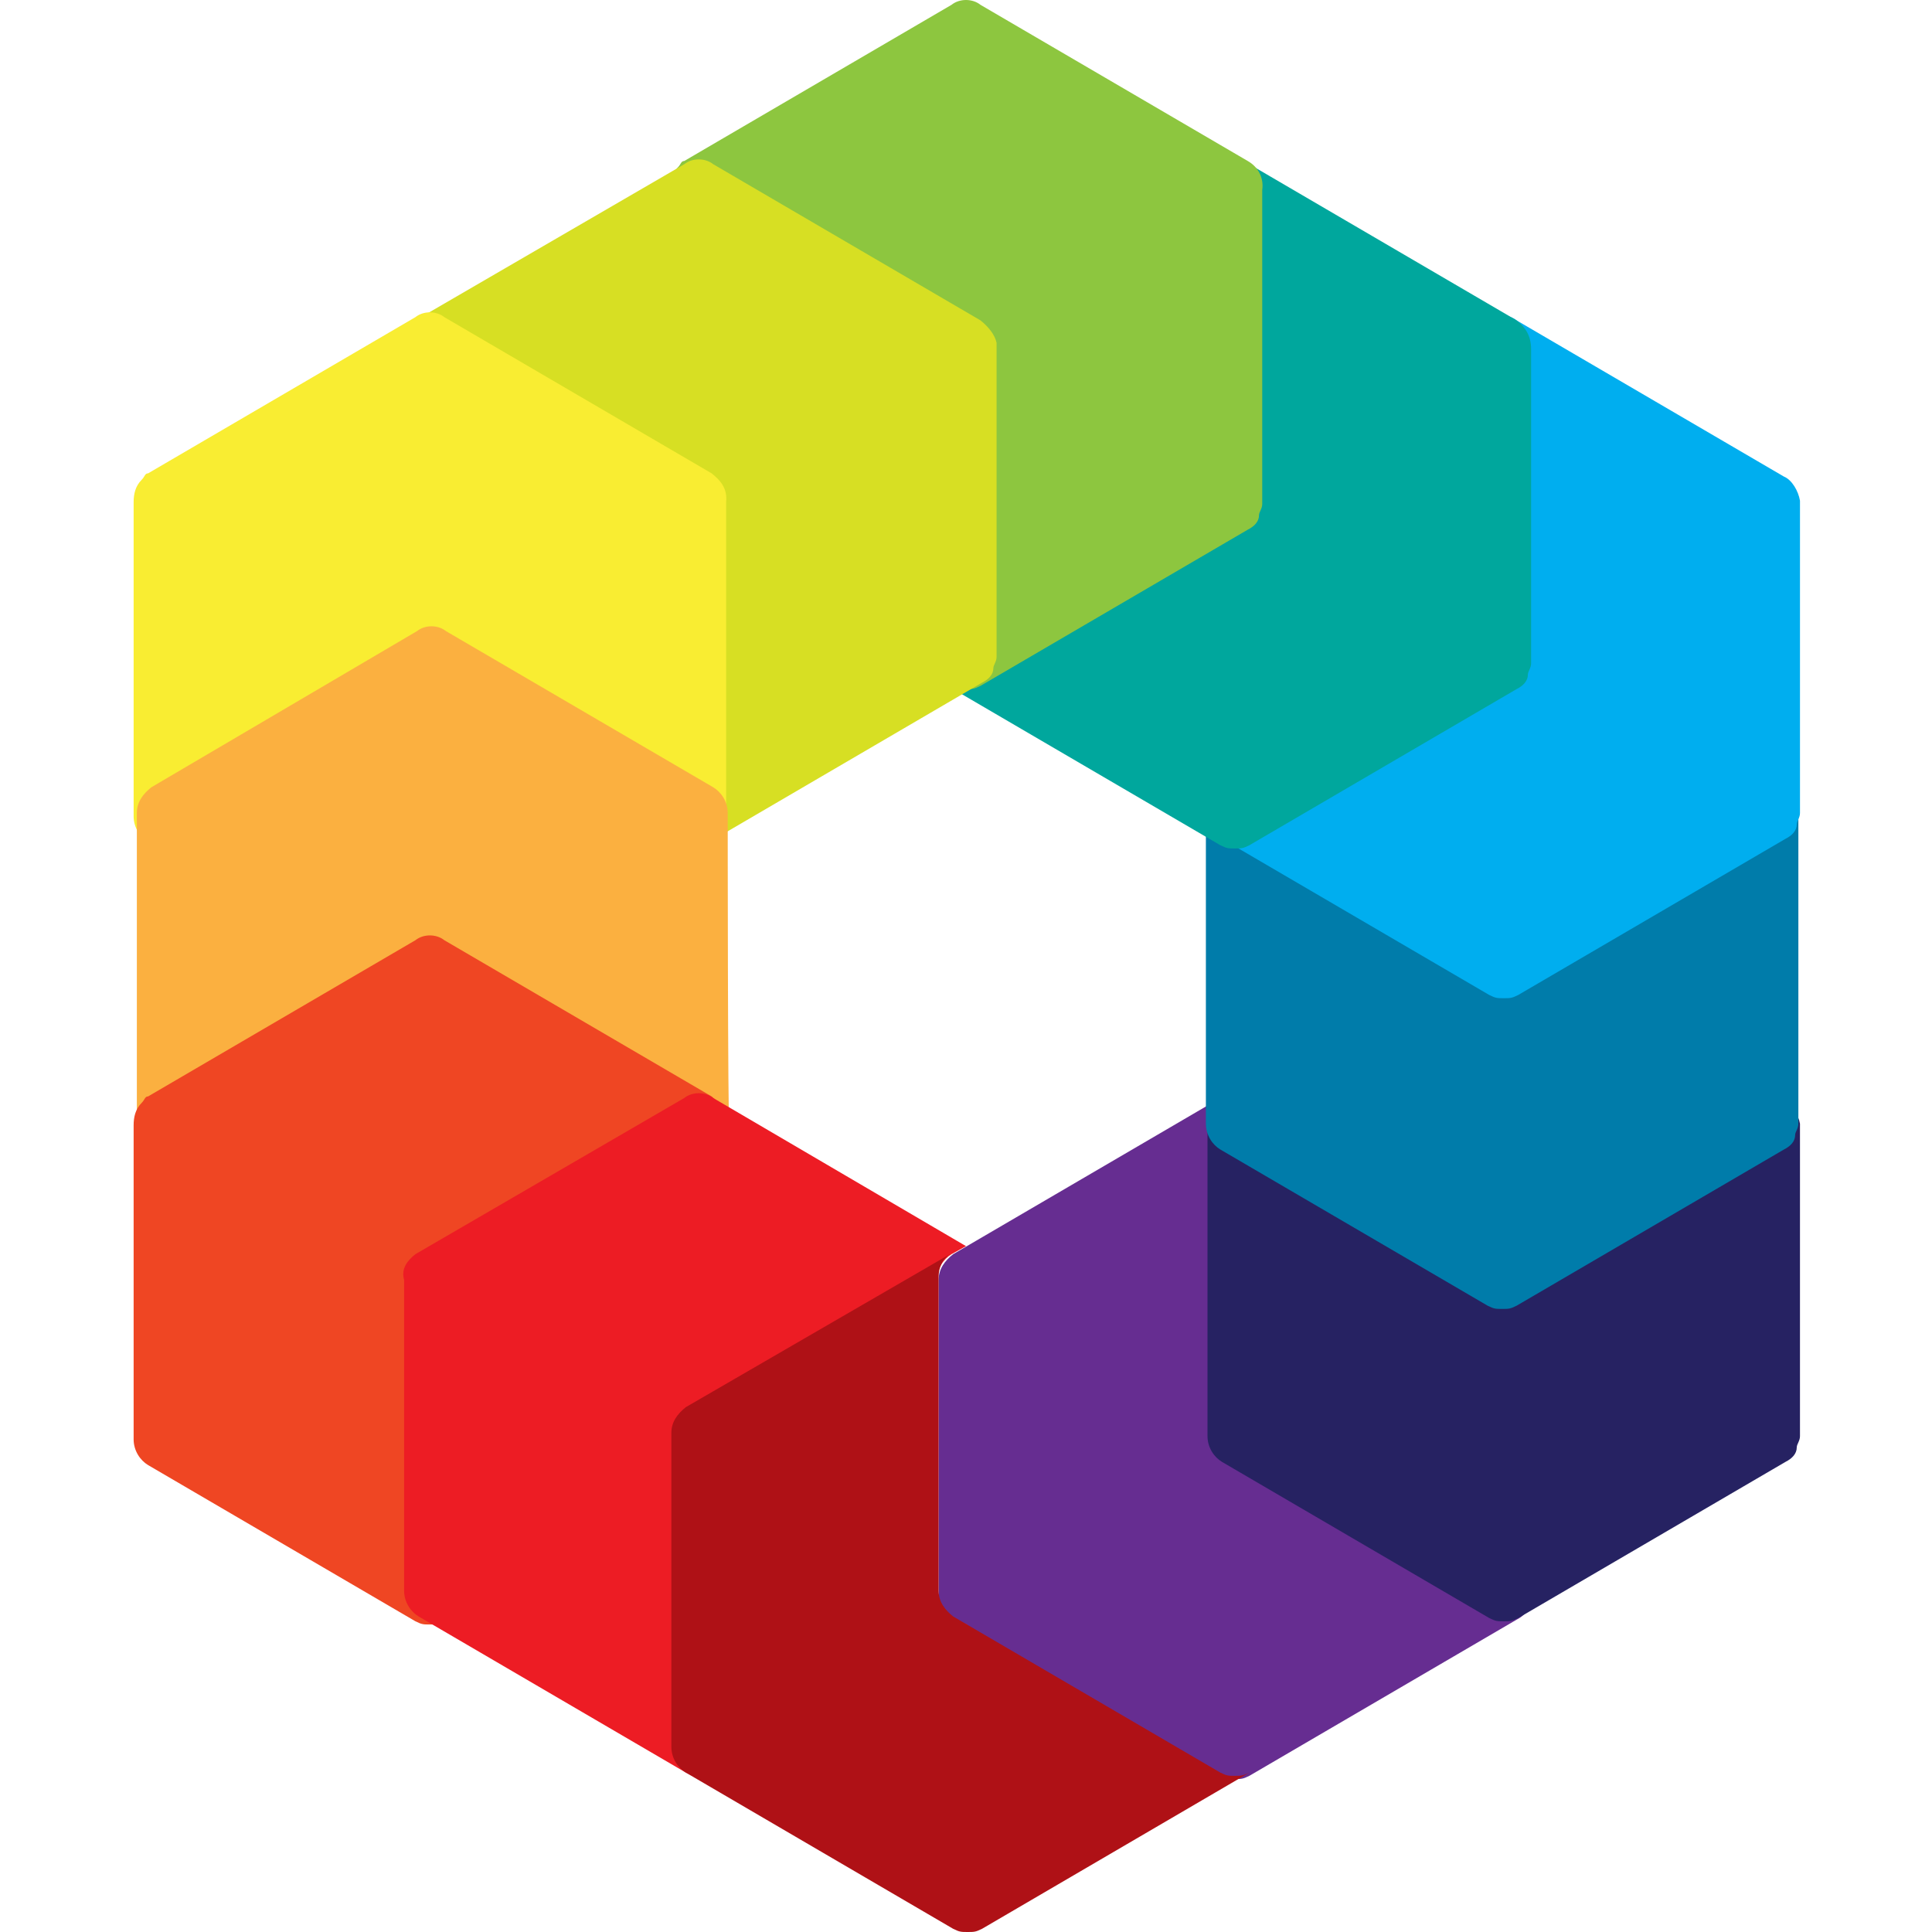
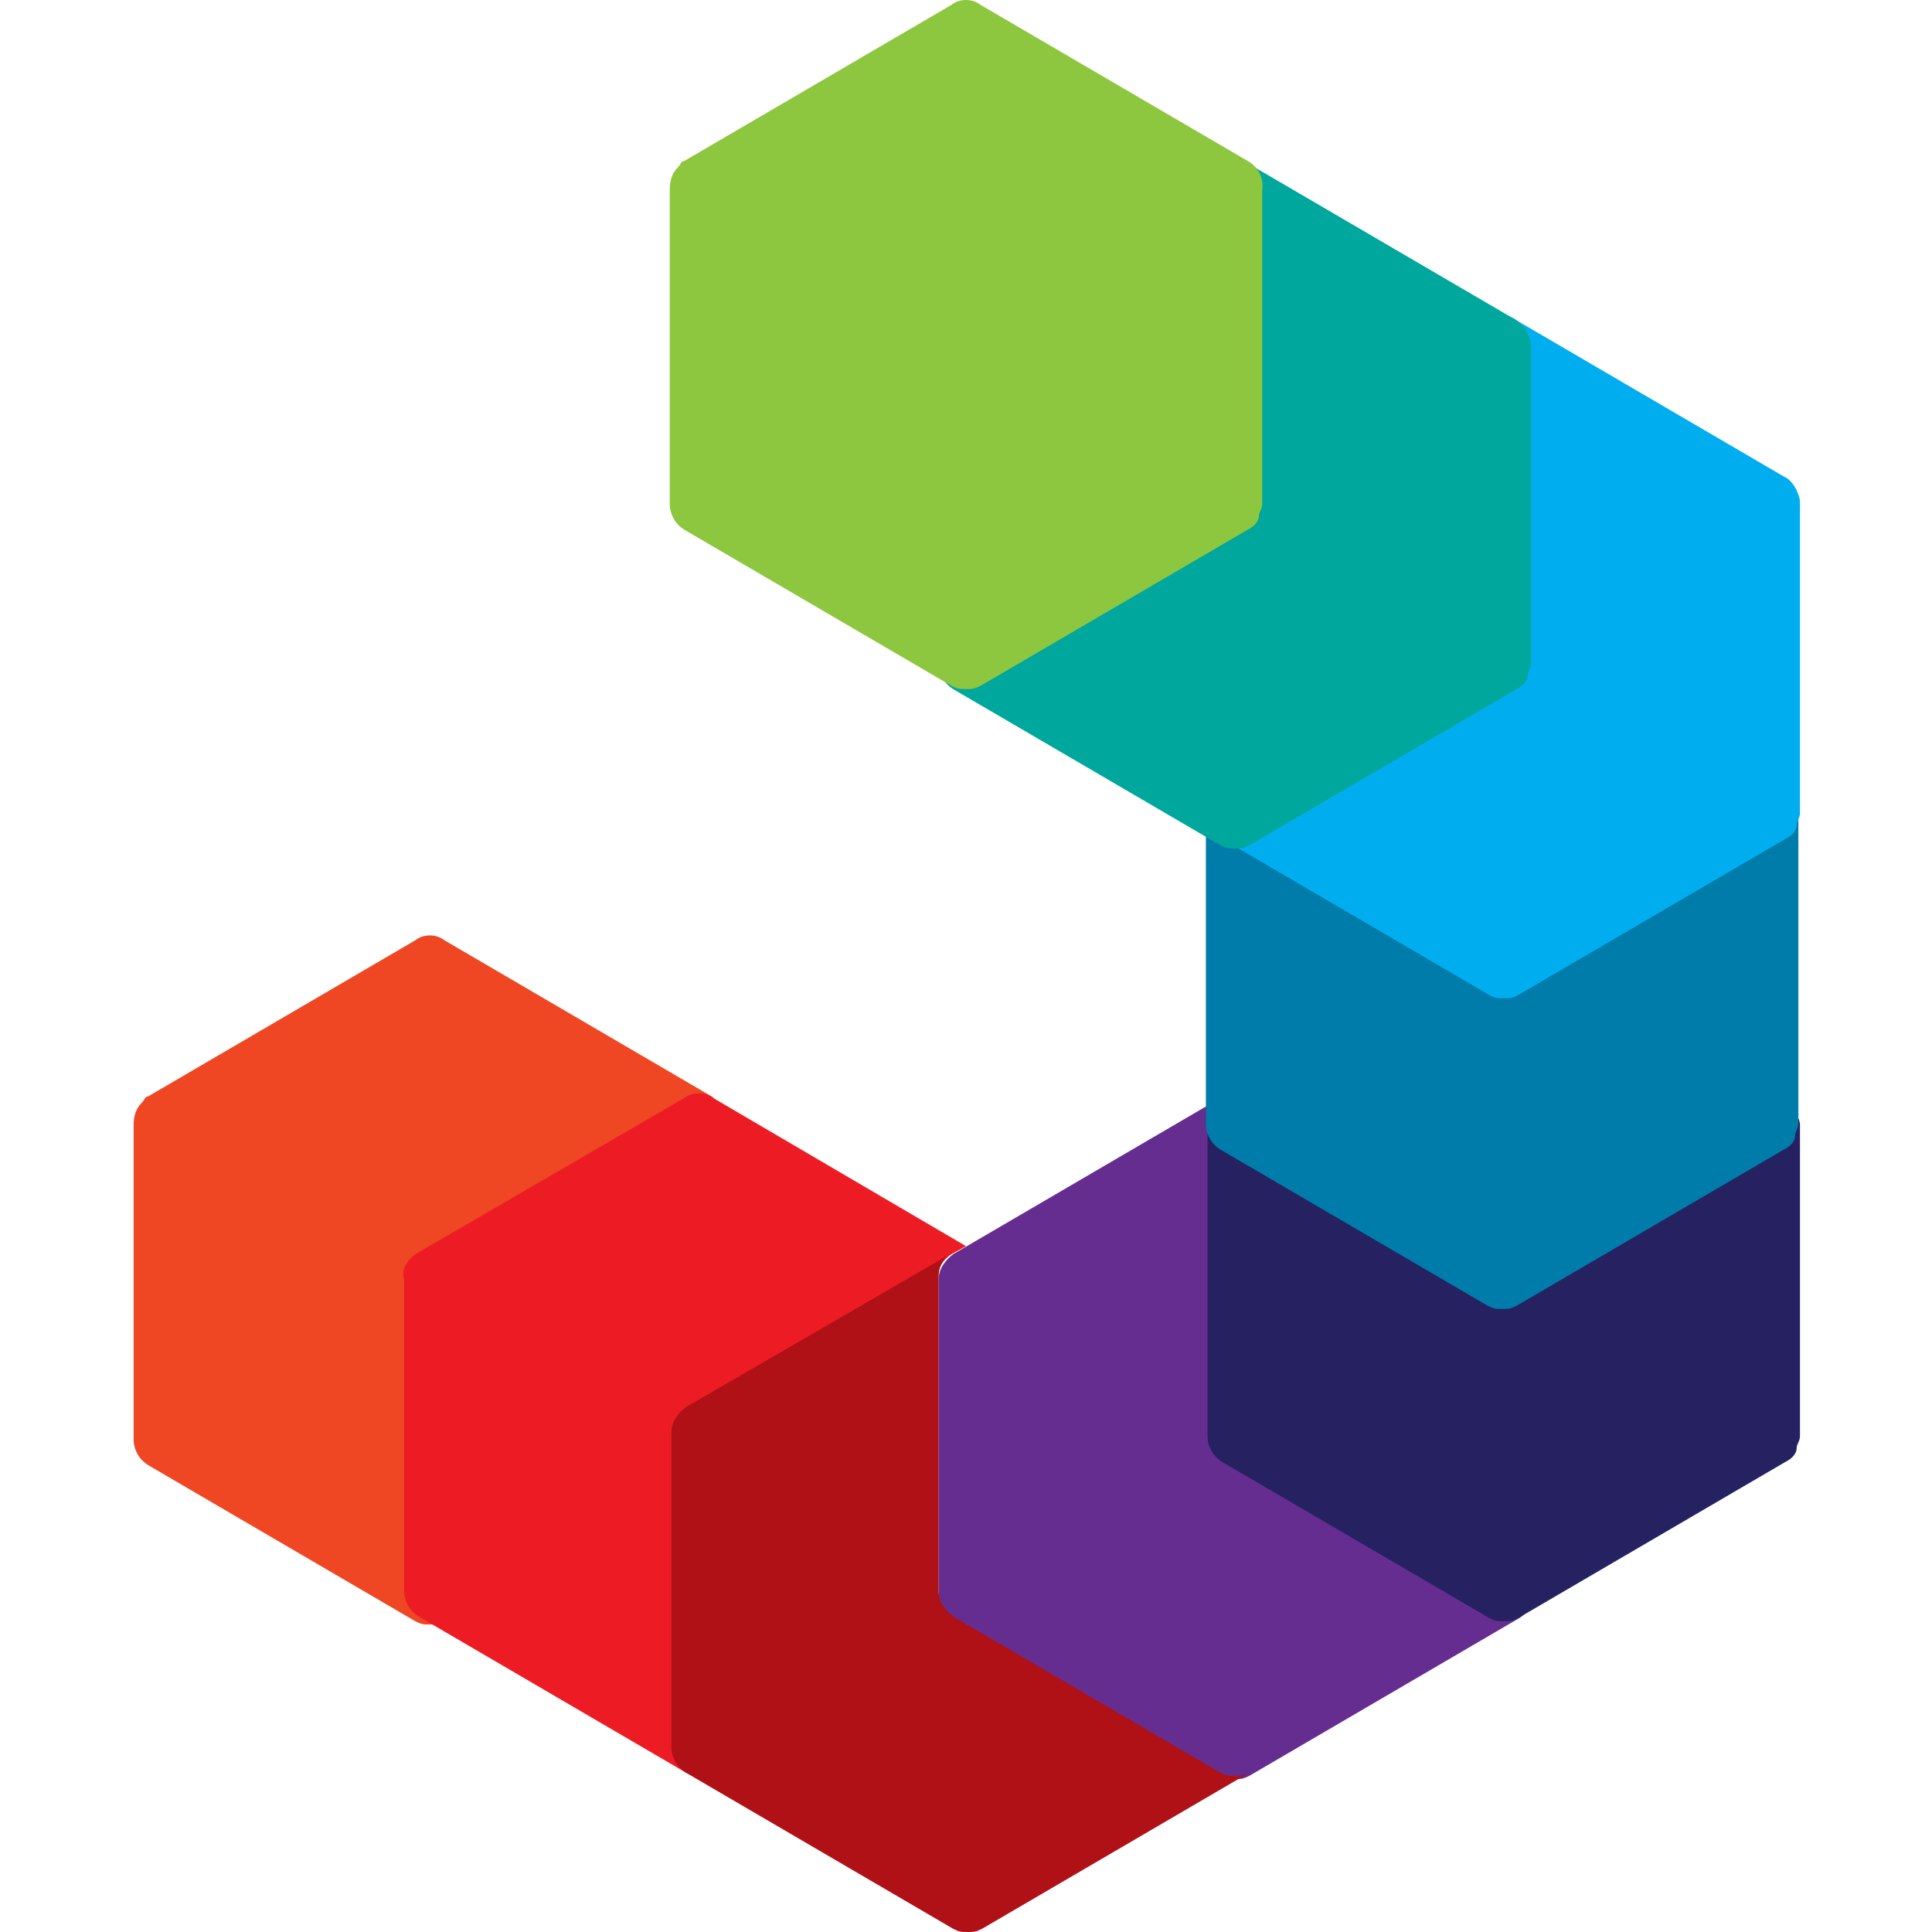
<svg xmlns="http://www.w3.org/2000/svg" version="1.1" id="Layer_1" x="0px" y="0px" viewBox="0 0 120 120" style="enable-background:new 0 0 120 120;" xml:space="preserve">
  <style type="text/css">
	.st0{fill:#662D91;}
	.st1{fill:#262262;}
	.st2{fill:#007CAA;}
	.st3{fill:#00AEEF;}
	.st4{fill:#00A79D;}
	.st5{fill:#8DC63F;}
	.st6{fill:#D7DF23;}
	.st7{fill:#F9ED32;}
	.st8{fill:#FBB040;}
	.st9{fill:#EF4623;}
	.st10{fill:#ED1C24;}
	.st11{fill:#AF1116;}
</style>
  <g>
    <path class="st0" d="M95.1,79.5c0-0.7-0.4-1.3-0.9-1.6l-16.6-9.7c-0.5-0.4-1.3-0.4-1.8,0l-16.6,9.7c-0.5,0.4-0.9,0.9-0.9,1.6v19.3   c0,0,0,0,0,0.2c0,0.7,0.4,1.3,0.9,1.6l16.6,9.7c0.4,0.2,0.5,0.2,0.9,0.2s0.5,0,0.9-0.2l16.6-9.7c0.4-0.2,0.7-0.5,0.7-0.9   c0-0.2,0.2-0.4,0.2-0.7V79.5z" />
    <path class="st1" d="M110.8,68.3l-16.6-9.7c-0.5-0.4-1.3-0.4-1.8,0l-16.7,9.7c-0.5,0.4-0.7,0.9-0.7,1.4c0,0,0,0,0,0.2V89v0.2   c0,0.7,0.4,1.3,0.9,1.6l16.6,9.7c0.4,0.2,0.5,0.2,0.9,0.2s0.5,0,0.9-0.2l16.6-9.7c0.4-0.2,0.7-0.5,0.7-0.9c0-0.2,0.2-0.4,0.2-0.7   V69.8C111.7,69.2,111.3,68.7,110.8,68.3z" />
    <path class="st2" d="M111.7,50.5c0-0.7-0.4-1.3-0.9-1.6l-16.6-9.7c-0.5-0.4-1.3-0.4-1.8,0l-16.6,9.7c-0.5,0.4-0.9,0.9-0.9,1.6v19.3   l0,0c0,0.7,0.4,1.3,0.9,1.6l16.6,9.7c0.4,0.2,0.5,0.2,0.9,0.2s0.5,0,0.9-0.2l16.6-9.7c0.4-0.2,0.7-0.5,0.7-0.9   c0-0.2,0.2-0.4,0.2-0.7V50.5z" />
    <path class="st3" d="M110.8,29.6l-16.6-9.7c-0.5-0.4-1.3-0.4-1.8,0l-16.7,9.7c-0.5,0.4-0.7,0.9-0.7,1.4c0,0,0,0,0,0.2v19.1v0.2   c0,0.7,0.4,1.3,0.9,1.6l16.6,9.7c0.4,0.2,0.5,0.2,0.9,0.2s0.5,0,0.9-0.2l16.6-9.7c0.4-0.2,0.7-0.5,0.7-0.9c0-0.2,0.2-0.4,0.2-0.7   V31.1C111.7,30.5,111.3,29.8,110.8,29.6z" />
    <path class="st4" d="M94.2,19.9l-16.6-9.7c-0.5-0.4-1.3-0.4-1.8,0l-16.6,9.7c-0.2,0-0.2,0.2-0.4,0.4c-0.4,0.4-0.5,0.9-0.5,1.4V41   c0,0,0,0,0,0.2c0,0.7,0.4,1.3,0.9,1.6l16.6,9.7c0.4,0.2,0.5,0.2,0.9,0.2s0.5,0,0.9-0.2l16.6-9.7c0.4-0.2,0.7-0.5,0.7-0.9   c0-0.2,0.2-0.4,0.2-0.7V21.7C95.1,20.8,94.7,20.3,94.2,19.9z" />
    <path class="st5" d="M77.5,10L60.9,0.3c-0.5-0.4-1.3-0.4-1.8,0L42.5,10c-0.2,0-0.2,0.2-0.4,0.4c-0.4,0.4-0.5,0.9-0.5,1.4v19.3   c0,0,0,0,0,0.2c0,0.7,0.4,1.3,0.9,1.6l16.6,9.7c0.4,0.2,0.5,0.2,0.9,0.2s0.5,0,0.9-0.2l16.6-9.7c0.4-0.2,0.7-0.5,0.7-0.9   c0-0.2,0.2-0.4,0.2-0.7V11.8C78.5,11.1,78.2,10.4,77.5,10z" />
-     <path class="st6" d="M60.9,19.9l-16.6-9.7c-0.5-0.4-1.3-0.4-1.8,0l-16.7,9.7c-0.5,0.4-0.7,0.9-0.7,1.4c0,0,0,0,0,0.2v19.1v0.2   c0,0.7,0.4,1.3,0.9,1.6l16.6,9.7c0.4,0.2,0.5,0.2,0.9,0.2s0.5,0,0.9-0.2l16.6-9.7c0.4-0.2,0.7-0.5,0.7-0.9c0-0.2,0.2-0.4,0.2-0.7   V21.3C61.8,20.8,61.4,20.3,60.9,19.9z" />
-     <path class="st7" d="M44.2,29.4l-16.6-9.7c-0.5-0.4-1.3-0.4-1.8,0L9.2,29.4c-0.2,0-0.2,0.2-0.4,0.4c-0.4,0.4-0.5,0.9-0.5,1.4v19.3   c0,0,0,0,0,0.2c0,0.7,0.4,1.3,0.9,1.6L25.8,62c0.4,0.2,0.5,0.2,0.9,0.2c0.4,0,0.5,0,0.9-0.2l16.6-9.7c0.4-0.2,0.7-0.5,0.7-0.9   c0-0.2,0.2-0.4,0.2-0.7V31.2C45.2,30.3,44.7,29.8,44.2,29.4z" />
-     <path class="st8" d="M45.2,50.5c0-0.7-0.4-1.3-0.9-1.6l-16.6-9.7c-0.5-0.4-1.3-0.4-1.8,0L9.4,48.9c-0.5,0.4-0.9,0.9-0.9,1.6v19.3   c0,0,0,0,0,0.2c0,0.7,0.4,1.3,0.9,1.6L26,81.3c0.4,0.2,0.5,0.2,0.9,0.2c0.4,0,0.5,0,0.9-0.2l16.6-9.7c0.4-0.2,0.7-0.5,0.7-0.9   c0-0.2,0.2-0.4,0.2-0.7C45.2,69.9,45.2,50.5,45.2,50.5z" />
    <path class="st9" d="M44.2,68.1l-16.6-9.7c-0.5-0.4-1.3-0.4-1.8,0L9.2,68.1c-0.2,0-0.2,0.2-0.4,0.4c-0.4,0.4-0.5,0.9-0.5,1.4v19.3   c0,0,0,0,0,0.2c0,0.7,0.4,1.3,0.9,1.6l16.6,9.7c0.4,0.2,0.5,0.2,0.9,0.2c0.4,0,0.5,0,0.9-0.2L44.2,91c0.4-0.2,0.7-0.5,0.7-0.9   c0-0.2,0.2-0.4,0.2-0.7V69.8C45.2,69.2,44.7,68.5,44.2,68.1z" />
    <path class="st10" d="M59.1,100.6c-0.5-0.4-0.9-0.9-0.9-1.6c0,0,0,0,0-0.2V79.5c0-0.7,0.4-1.3,0.9-1.6l0.9-0.5l-15.7-9.2   c-0.5-0.4-1.3-0.4-1.8,0l-16.7,9.7c-0.5,0.4-0.9,0.9-0.7,1.6v19.1v0.2c0,0.7,0.4,1.3,0.9,1.6l16.6,9.7c0.4,0.2,0.5,0.2,0.9,0.2   s0.5,0,0.9-0.2l15.7-9.2L59.1,100.6z" />
    <path class="st11" d="M77.6,110.1c-0.4,0.2-0.5,0.2-0.9,0.2s-0.5,0-0.9-0.2l-16.6-9.7c-0.5-0.4-0.9-0.9-0.9-1.6c0,0,0,0,0-0.2V79.3   c0-0.5,0.2-1.1,0.7-1.4l-16.4,9.5c-0.5,0.4-0.9,0.9-0.9,1.6v19.3c0,0,0,0,0,0.2c0,0.7,0.4,1.3,0.9,1.6l16.6,9.7   c0.4,0.2,0.5,0.2,0.9,0.2s0.5,0,0.9-0.2L77.6,110.1C77.6,110.3,77.6,110.1,77.6,110.1L77.6,110.1z" />
  </g>
</svg>